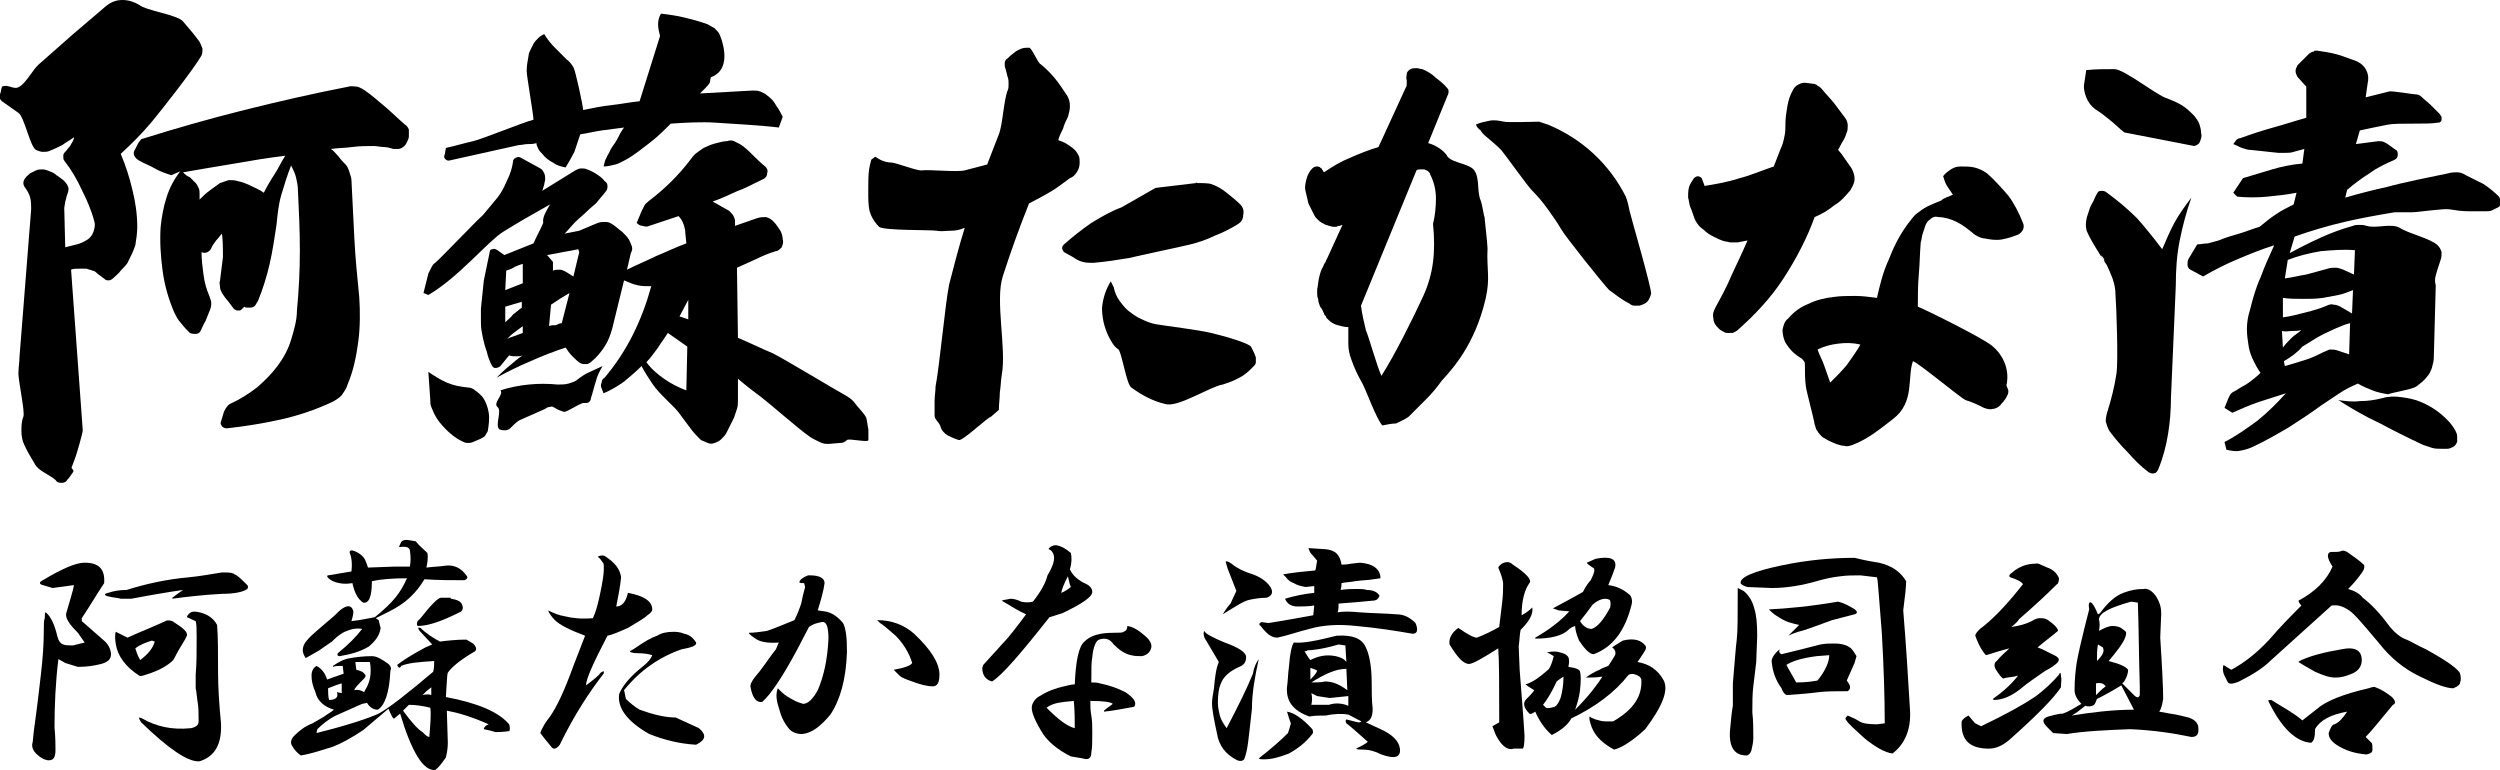
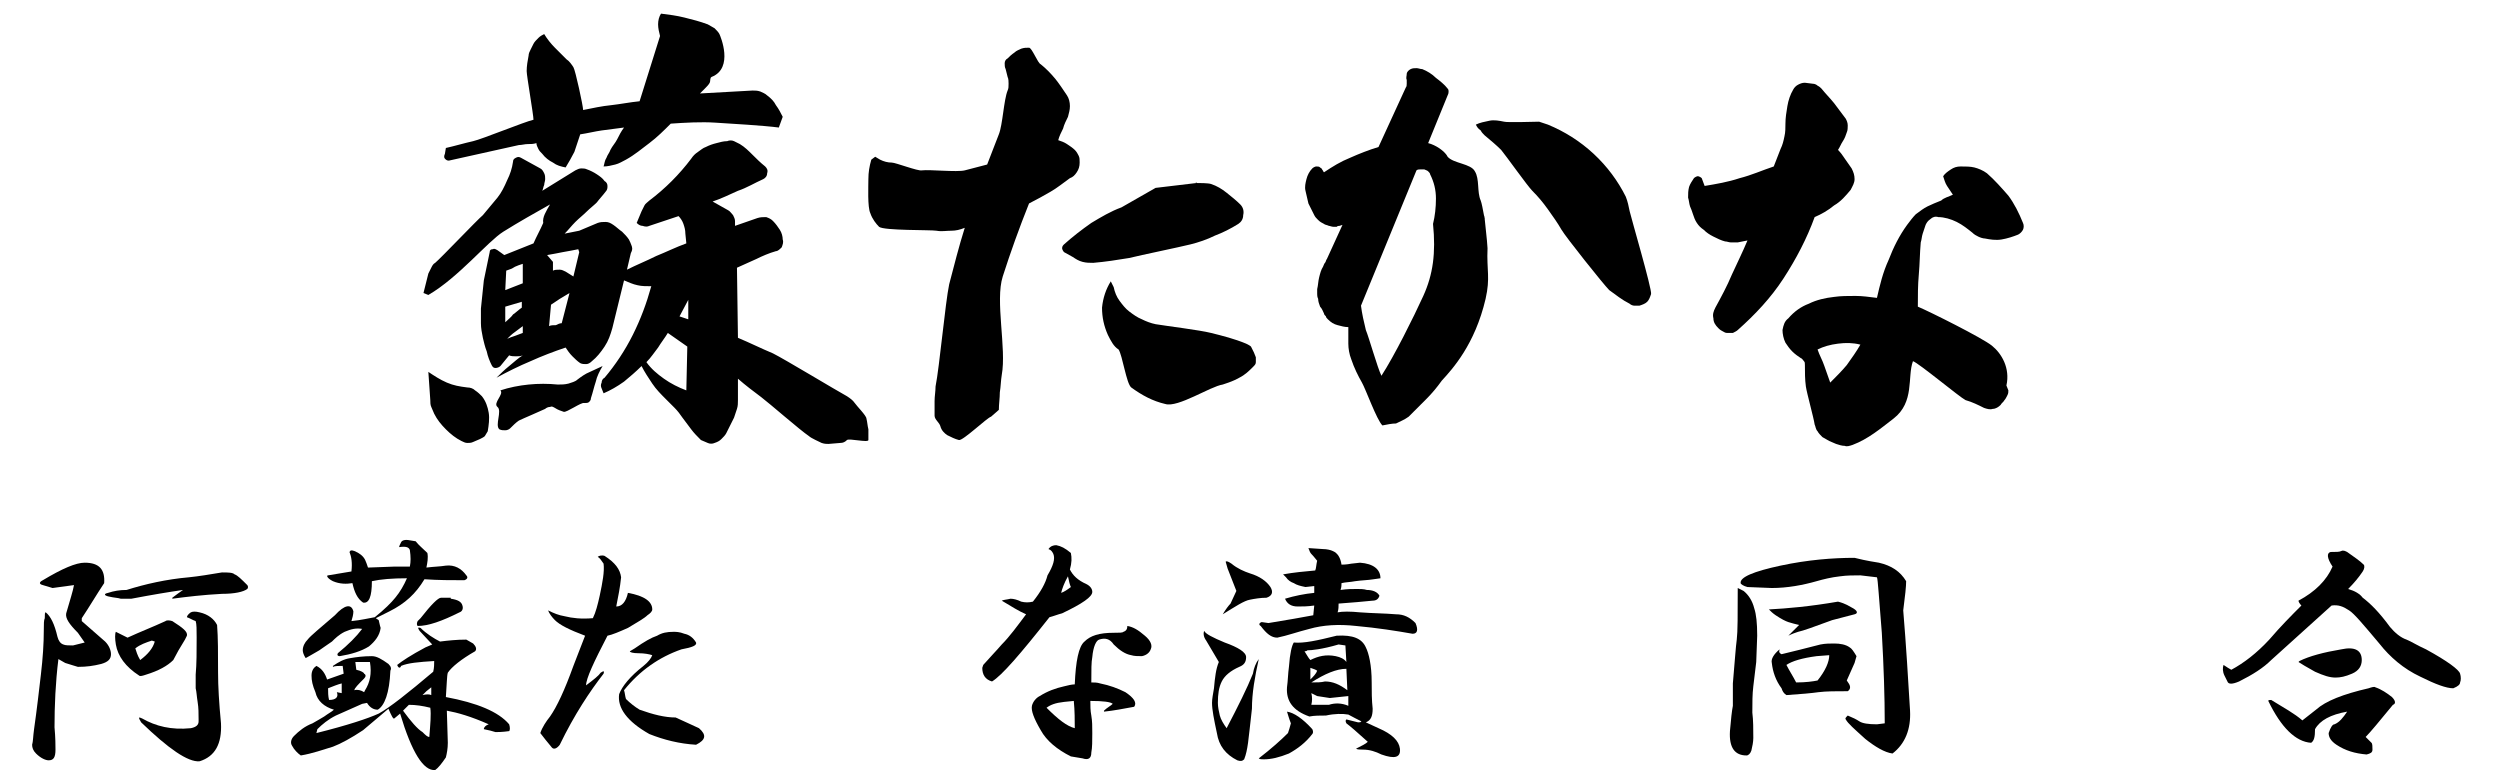
<svg xmlns="http://www.w3.org/2000/svg" version="1.1" id="レイヤー_1" x="0px" y="0px" viewBox="0 0 256.8 79.1" style="enable-background:new 0 0 256.8 79.1;" xml:space="preserve">
  <g>
    <path d="M10.7,59.9c-0.8,1.2-1.5,2.4-2.3,3.6v0.3l2.4,2.1c0.4,0.4,0.6,0.9,0.6,1.3c0,0.5-0.3,0.8-1,1c-0.8,0.2-1.5,0.3-2.4,0.3   c-0.3-0.1-0.7-0.2-1.3-0.4l-0.7-0.4c-0.3,2.4-0.4,4.8-0.4,7c0.1,1.1,0.1,1.9,0.1,2.3c0,0.8-0.2,1.1-0.7,1.1c-0.3,0-0.8-0.2-1.3-0.7   c-0.3-0.3-0.4-0.6-0.4-0.9c0.1-0.3,0.1-0.9,0.2-1.6c0.3-2.1,0.5-3.9,0.7-5.6c0.2-1.7,0.3-3.2,0.3-4.6c0-0.6,0-1,0.1-1.2   c0-0.4,0-0.6,0.1-0.6c0.5,0.4,0.9,1.2,1.2,2.5c0.1,0.4,0.3,0.7,0.6,0.8c0.2,0.1,0.6,0.1,1,0.1c0.4-0.1,0.8-0.2,1.2-0.3L8,65   c-0.9-0.9-1.3-1.5-1.2-2c0.4-1.4,0.7-2.3,0.8-2.9l-2.2,0.3l-1-0.3C4,60,4,59.8,4.4,59.6c2-1.2,3.4-1.8,4.3-1.8   C10.2,57.8,10.8,58.5,10.7,59.9z M24.1,59c0.3,0.1,0.7,0.5,1.3,1.1c0.1,0.1,0.1,0.3,0,0.4C25,60.8,24.1,61,22.8,61   c-1.9,0.1-3.6,0.3-5.1,0.5v-0.1c0.4-0.3,0.8-0.6,1.1-0.8c-1.4,0.2-3.2,0.5-5.3,0.9h-1.1c-0.3-0.1-0.7-0.1-1.1-0.2   c-0.6-0.1-0.7-0.3-0.2-0.4c0.6-0.2,1.2-0.3,1.9-0.3c1.9-0.6,4.1-1.1,6.4-1.3c1-0.1,2.2-0.3,3.4-0.5C23.4,58.8,23.9,58.8,24.1,59z    M19.2,65.3L19,65.7c-0.5,0.8-0.9,1.5-1.2,2.1c-0.6,0.6-1.5,1.1-2.8,1.5c-0.3,0.1-0.6,0.2-0.7,0.1c-1.4-0.9-2.2-2-2.4-3.2   c-0.1-0.6-0.1-1.1,0-1.3l1.2,0.6c1.3-0.6,2.6-1.1,3.9-1.7c0.1-0.1,0.4-0.1,0.7,0C18.8,64.5,19.3,64.9,19.2,65.3z M13.9,66.6   c0.1,0.3,0.2,0.7,0.5,1.2c0.8-0.6,1.3-1.2,1.5-1.9l-0.3-0.1C15,66,14.4,66.2,13.9,66.6z M22.3,64.2c0.1,1.3,0.1,2.9,0.1,4.9   c0,1.4,0.1,3.1,0.3,5.2c0.1,2.1-0.6,3.4-2.2,3.9c-1.2,0.1-3.2-1.3-6-4c-0.3-0.5-0.3-0.6,0.1-0.4c1.4,0.8,3,1.2,5,1   c0.5-0.1,0.8-0.3,0.8-0.7v-0.2c0-0.6,0-1.2-0.1-1.8c-0.1-0.6-0.1-1-0.2-1.4v-1.4c0.1-1.1,0.1-2.4,0.1-3.8c0-0.8,0-1.4-0.1-1.7   c-0.3-0.1-0.6-0.3-0.9-0.4c0-0.1,0.1-0.3,0.4-0.5c0.2-0.1,0.5-0.1,0.9,0C21.4,63.1,22,63.6,22.3,64.2z" />
    <path d="M45.2,65.9c0.8-0.1,1.7-0.2,2.7-0.2l0.7,0.4c0.3,0.3,0.4,0.6,0.2,0.8c-1.4,0.8-2.4,1.6-2.8,2.2c-0.1,0.3-0.1,1.2-0.2,2.5   c3.2,0.6,5.4,1.5,6.5,2.8c0.1,0.3,0.1,0.6,0,0.7c-0.7,0.1-1.2,0.1-1.4,0.1c-0.3-0.1-0.7-0.2-1.2-0.3c0-0.2,0.2-0.4,0.5-0.5   c-1.8-0.8-3.2-1.2-4.3-1.4l0.1,3.3c0,0.6-0.1,1.1-0.2,1.5c-0.4,0.6-0.8,1.1-1.1,1.3c-1.2,0.1-2.4-1.8-3.6-5.8l-0.6,0.5   c-0.1,0.1-0.3-0.3-0.6-1c-0.6,0.5-1.4,1.2-2.6,2.2c-1.2,0.8-2.3,1.4-3.1,1.7c-1,0.3-2.1,0.7-3.3,0.9c-0.3-0.2-0.7-0.6-0.9-1   c-0.2-0.3-0.1-0.7,0.2-1c0.5-0.5,1.1-1,1.9-1.3c0.5-0.3,0.9-0.5,1.2-0.7c0.4-0.3,0.8-0.5,1-0.7c-1-0.3-1.7-0.9-1.9-1.8   c-0.3-0.7-0.4-1.2-0.4-1.7c0-0.5,0.2-0.8,0.5-1c0.6,0.3,0.9,0.8,1.1,1.4l1.7-0.6l-0.1-0.8c-0.4,0-0.8,0-1,0.1v-0.1   c0.6-0.4,1.1-0.7,1.8-0.8c0.6-0.1,1.3-0.2,2.2-0.2c0.5,0,1,0.3,1.7,0.8c0.3,0.3,0.3,0.5,0.2,0.7c-0.1,2.3-0.6,3.6-1.3,4   c-0.4,0-0.8-0.2-1.1-0.7l-0.5,0.1l-2.7,1.2c-0.8,0.4-1.4,0.9-1.9,1.4l-0.1,0.4c3.2-0.8,5.3-1.5,6.4-2c1.1-0.6,3-2.1,5.6-4.3   c0.1-0.4,0.1-0.8,0.1-1.1c-1.6,0.1-2.7,0.2-3.4,0.5c-0.1,0.3-0.3,0.2-0.4-0.1c0.5-0.4,1.4-1,2.9-1.8l0.7-0.3l-1.3-1.4   c-0.2-0.3-0.2-0.4,0.1-0.3C43.8,65.1,44.6,65.6,45.2,65.9z M43.9,56.8c0.1,0.5,0,1-0.1,1.5c0.8-0.1,1.4-0.1,2-0.2   c0.9-0.1,1.6,0.3,2.1,1c0.2,0.2,0.1,0.4-0.2,0.5c-1.3,0-2.7,0-4.1-0.1C42.7,61,41.6,62,40,62.8c-0.6,0.3-1,0.5-1.4,0.7l0.3,0.2   c0.1,0.5,0.2,0.8,0.2,0.8c-0.1,0.8-0.6,1.4-1.2,1.9c-0.8,0.5-1.8,0.8-3,1c-0.2,0-0.3-0.1-0.2-0.3c1.1-0.9,1.9-1.7,2.5-2.5   c-0.6-0.1-1.1,0-1.8,0.3c-0.6,0.3-1,0.7-1.3,1c-0.6,0.4-1,0.7-1.3,0.9c-0.7,0.4-1.2,0.7-1.4,0.8c-0.2-0.3-0.3-0.6-0.3-0.8   c0-0.4,0.2-0.8,0.5-1.1c0.3-0.4,1.3-1.2,2.8-2.5c1-1.1,1.7-1.2,1.9-0.4c0,0.3-0.1,0.7-0.2,1c1-0.1,1.8-0.3,2.4-0.4   c1-0.8,1.7-1.5,2.1-2c0.5-0.6,0.9-1.3,1.2-2c-1.5,0-2.7,0.1-3.6,0.3c0,1.6-0.3,2.3-0.9,2.2c-0.6-0.4-0.9-1.1-1.1-2   c-0.6,0.1-1.3,0.1-2-0.2c-0.6-0.3-0.7-0.6-0.5-0.6c1.1-0.2,1.9-0.3,2.4-0.4c0.1-0.9,0-1.5-0.2-2c0.1-0.2,0.2-0.2,0.5-0.1   c0.5,0.2,0.9,0.5,1.1,0.9c0.1,0.2,0.2,0.5,0.3,0.8l2.7-0.1c0.5,0,0.9,0,1.1,0h0.5c0.1-0.5,0.1-1,0-1.7c-0.1-0.3-0.4-0.4-1.1-0.3   c0-0.1,0.1-0.3,0.2-0.5c0.1-0.2,0.4-0.3,0.9-0.2l0.6,0.1C43,56,43.4,56.3,43.9,56.8z M33.7,70.7c0,0.4,0,0.8,0.1,1.2   c0.7,0,1-0.3,0.8-0.8l0.5,0.1c0-0.3,0-0.6,0-1C34.7,70.3,34.2,70.5,33.7,70.7z M36.6,68.8c0.5,0.1,0.8,0.3,0.8,0.4   c0.2,0.1,0.2,0.3,0,0.5c-0.6,0.6-1,1-1,1.2c0.3-0.1,0.7,0,1,0.2l0.1-0.2c0.5-0.8,0.7-1.7,0.5-2.9h-1.5L36.6,68.8z M43.4,75.2   c0.3,0.3,0.5,0.5,0.7,0.5c0.1-1.3,0.2-2.3,0.1-3c-0.8-0.2-1.5-0.3-2.2-0.3c-0.2,0.2-0.4,0.4-0.6,0.6C42.2,74.1,42.9,74.9,43.4,75.2   z M46.3,61.5c0.7,0.1,1.1,0.3,1.2,0.7c0.1,0.3,0,0.6-0.3,0.7c-1.8,0.9-3.2,1.4-4.3,1.4c-0.1-0.1-0.1-0.3,0-0.5l0.3-0.3   c1.1-1.4,1.8-2.1,2.1-2.1H46.3z M44.3,71.4v-0.8L43.8,71l-0.4,0.4C43.8,71.3,44.1,71.3,44.3,71.4z" />
    <path d="M63.8,59.3c-0.1,1-0.3,2-0.5,3c0.6,0,1-0.5,1.2-1.4c1.7,0.3,2.5,0.9,2.5,1.7c0,0.2-0.2,0.4-0.5,0.6c-0.3,0.3-1,0.7-2,1.3   c-0.9,0.4-1.6,0.7-2.1,0.8c-1.4,2.7-2.2,4.4-2.2,5.1c0.8-0.6,1.3-1,1.5-1.3c0.3-0.2,0.4-0.2,0.3,0.1c-1.4,1.8-3,4.2-4.5,7.3   c-0.3,0.4-0.6,0.5-0.8,0.3c-0.5-0.6-0.9-1.1-1.2-1.5c0.2-0.6,0.6-1.2,1-1.7c0.7-1,1.5-2.7,2.4-5.2c0.4-1,0.8-2.1,1.2-3.1   c-1.6-0.6-2.6-1.1-3.1-1.6c-0.3-0.3-0.6-0.7-0.7-1c0.6,0.3,1.1,0.5,1.7,0.6c0.8,0.2,1.7,0.3,2.9,0.2c0.3-0.6,0.5-1.4,0.7-2.3   c0.3-1.4,0.5-2.5,0.4-3.3c-0.2-0.3-0.4-0.6-0.6-0.7c0.1-0.1,0.4-0.2,0.7-0.1C63.2,57.8,63.7,58.5,63.8,59.3z M70.3,65.1   c0.5,0.1,0.9,0.4,1.2,0.9c0.1,0.3-0.4,0.5-1.5,0.7c-2.3,0.8-4.3,2.2-5.9,4.2c0.1,0.3,0.1,0.6,0.2,0.9c0.4,0.4,0.9,0.8,1.4,1.1   c1.4,0.5,2.6,0.8,3.7,0.8c0.7,0.3,1.5,0.7,2.4,1.1c0.8,0.7,0.7,1.2-0.3,1.7c-1.7-0.1-3.3-0.5-4.8-1.1c-2.3-1.3-3.3-2.7-3.1-4.1   c0.3-0.8,1.1-1.8,2.5-2.9c0.5-0.4,0.8-0.8,0.9-1.1c-0.3-0.1-0.8-0.2-1.4-0.2s-0.9-0.1-0.9-0.2l0.5-0.3c1-0.7,1.7-1.1,2.3-1.3   c0.5-0.3,1-0.4,1.7-0.4C69.4,64.9,69.8,64.9,70.3,65.1z" />
-     <path d="M84.7,59.9c-0.1,0.8-0.4,1.8-0.7,2.8l0.7,0.1c0.7,0.1,1.3,0.5,1.9,1.2c0.3,0.6,0.4,1.5,0.4,3c-0.1,2.8-0.7,4.9-1.7,6.4   c-1,1.2-1.9,1.9-2.9,2c-0.6,0-1.1-0.2-1.4-0.6c-0.5-0.6-0.8-1.3-1-2.1c-0.3-0.9-0.3-1.5-0.1-2l0.4,0.4c0.3,0.3,0.8,0.6,1.2,0.8   c0.3,0.2,0.7,0.3,1,0.4c0.5,0,1-0.5,1.5-1.4c0.6-1.4,1-3.1,1.1-5.3c0-1.2-0.2-1.8-0.7-1.7c-0.5,0.1-0.9,0.2-1.3,0.5   c-0.4,0.8-0.8,1.5-1.2,2.3c-1.5,2.8-2.7,4.6-3.6,5.4c-0.6,0.1-1-0.4-1.2-1.5C77,70.3,77.3,69.8,78,69c0.7-0.9,1.2-1.7,1.7-2.3   l0.3-0.7c-1.2,0.1-2-0.1-2.4-0.4c-0.3-0.2-0.6-0.4-0.7-0.6c0.6,0,1.2-0.1,1.9-0.2c0.9-0.3,1.8-0.7,2.8-1.1c0.3-0.6,0.5-1.1,0.7-1.7   c0.1-0.5,0.2-1,0.4-1.7l-0.1-0.4c-0.3,0-0.4,0-0.5-0.1c0.1-0.3,0.4-0.5,0.9-0.7h0.2C84.2,59.1,84.7,59.4,84.7,59.9z M93.9,65.1   c1.7,1.6,2.6,3,2.6,4.2c0,0.8-0.2,1.2-0.7,1.2c-0.6,0-1.3-0.2-2.1-0.5c-0.6-0.2-1.1-0.4-1.3-0.6c-0.2-0.2-0.4-0.4-0.6-0.6   c1.1-0.2,1.7-0.4,1.9-0.7c-0.3-1-0.9-2-1.7-2.8c-0.9-0.8-1.4-1.2-1.6-1.3c-0.1-0.1-0.2-0.2-0.3-0.3C91.6,63.7,92.9,64.2,93.9,65.1z   " />
    <path d="M110,56.8c0.1,0.5,0.1,1-0.1,1.7c0.3,0.6,0.8,1.1,1.7,1.5c0.4,0.2,0.6,0.5,0.6,0.8c0,0.5-1,1.2-3.1,2.2   c-0.4,0.1-0.9,0.3-1.3,0.4c-3,3.8-4.9,6-5.9,6.6c-0.7-0.2-1-0.7-1-1.4l0.1-0.3c0.7-0.8,1.3-1.4,1.9-2.1c0.8-0.8,1.6-1.9,2.5-3.1   c-0.7-0.3-1.5-0.8-2.5-1.4c0.2-0.1,0.5-0.1,0.9-0.2c0.3,0,0.7,0.1,1.1,0.3c0.4,0.1,0.8,0.1,1.2,0c0.8-1,1.3-1.9,1.5-2.7   c0.6-1,0.8-1.7,0.6-2.2c-0.1-0.2-0.2-0.4-0.5-0.5c0.2-0.3,0.5-0.4,0.8-0.4C109,56.1,109.4,56.3,110,56.8z M117.6,65.3   c0.6,0.5,0.8,1,0.6,1.4c-0.1,0.3-0.4,0.6-0.9,0.7c-0.4,0-0.8,0-1.1-0.1c-0.6-0.1-1.2-0.5-1.8-1.1c-0.4-0.6-0.9-0.7-1.5-0.5   c-0.3,0.1-0.6,0.7-0.7,1.8c-0.1,0.5-0.1,1.3-0.1,2.6c0.3,0,0.6,0,0.9,0.1c1,0.2,1.8,0.5,2.6,0.9c0.9,0.6,1.2,1.1,0.9,1.5   c-1.1,0.2-2.1,0.4-3.1,0.5V73c0.3-0.3,0.7-0.5,0.9-0.7c-0.2-0.2-1-0.3-2.3-0.3c0,0.5,0,1,0.1,1.5c0.1,0.6,0.1,1.1,0.1,1.8   c0,0.8,0,1.5-0.1,2c0,0.6-0.3,0.8-0.9,0.6l-1.2-0.2c-1.4-0.7-2.5-1.6-3.1-2.7c-0.7-1.2-1-2-0.9-2.5c0.1-0.4,0.4-0.8,0.8-1   c0.8-0.5,1.6-0.8,2.5-1c0.4-0.1,0.8-0.2,1.1-0.2c0.1-2.4,0.4-3.9,1-4.4c0.6-0.6,1.5-0.9,3-0.9c0.6,0,0.9,0,1-0.1   c0.3-0.1,0.4-0.3,0.4-0.6C116.4,64.4,116.9,64.7,117.6,65.3z M107.5,72.7c1.2,1.2,2.1,1.9,2.9,2.1c0-0.8,0-1.8-0.1-2.8l-1,0.1   C108.4,72.2,107.9,72.4,107.5,72.7z M109,60.9c0.3-0.1,0.6-0.3,1-0.6c-0.1-0.2-0.2-0.6-0.3-1.1C109.3,59.9,109.1,60.5,109,60.9z" />
    <path d="M125.8,66c1.4,0.5,2.2,1,2.2,1.5c0,0.5-0.2,0.8-0.7,1c-0.9,0.4-1.5,0.9-1.8,1.5c-0.3,0.6-0.4,1.3-0.4,2.2   c0,0.4,0.1,0.9,0.2,1.3c0.1,0.4,0.4,0.9,0.7,1.3c1.2-2.3,2.1-4.1,2.7-5.6c0.1-0.6,0.3-1.1,0.6-1.5c-0.4,1.8-0.7,3.5-0.7,5.1   c-0.2,1.7-0.3,2.8-0.4,3.5c-0.1,0.7-0.2,1.2-0.4,1.7c-0.2,0.2-0.4,0.2-0.7,0.1c-1.2-0.6-1.9-1.5-2.1-2.8c-0.3-1.4-0.5-2.4-0.5-3.1   c0-0.4,0.1-0.9,0.2-1.5c0.1-1.1,0.2-2,0.5-2.7l-1.3-2.2c-0.3-0.4-0.3-0.8-0.2-1C123.8,65.1,124.6,65.5,125.8,66z M128.4,58.9   c1,0.3,1.7,0.8,2.1,1.4c0.3,0.5,0.2,0.9-0.4,1.1c-0.6,0-1.2,0.1-1.7,0.2c-0.6,0.1-1.5,0.7-2.8,1.5c0.3-0.5,0.6-0.9,0.8-1.1l0.6-1.3   l-0.9-2.3l-0.2-0.7c0.1-0.1,0.3,0,0.6,0.2C127.1,58.4,127.8,58.7,128.4,58.9z M134.8,74.9c0.1,0.2,0.1,0.4,0,0.5   c-0.7,0.9-1.5,1.5-2.4,2c-1,0.4-1.8,0.6-2.6,0.6c-0.2,0-0.4,0-0.5-0.1c1.3-1,2.3-1.9,3-2.6c0.1-0.3,0.2-0.6,0.3-1   c-0.2-0.5-0.3-0.9-0.4-1.2C132.9,73.2,133.8,73.8,134.8,74.9z M135.9,56.4c0.4,0,0.8,0.1,1,0.2c0.5,0.2,0.8,0.7,0.9,1.4   c0.1,0,0.5,0,1-0.1l0.9-0.1c1.4,0.1,2.1,0.7,2.1,1.6l-0.7,0.1c-0.6,0.1-1.2,0.1-1.9,0.2c-0.5,0.1-1,0.1-1.4,0.2   c0,0.2,0,0.4-0.1,0.7c0.7-0.1,1.2-0.1,1.7-0.1c0.3,0,0.7,0,1,0.1c0.6,0,1.1,0.2,1.3,0.6c-0.1,0.3-0.3,0.5-0.7,0.5   c-1,0.1-2.1,0.2-3.5,0.3c0,0.3,0,0.6-0.1,0.9c0.5-0.1,1.3-0.1,2.3,0c1.3,0.1,2.5,0.1,3.7,0.2c0.8,0,1.4,0.3,2,0.9   c0.3,0.7,0.2,1.1-0.3,1.1c-1.7-0.3-3.6-0.6-5.8-0.8c-1.8-0.2-3.4-0.1-4.8,0.3c-1.2,0.3-2.3,0.7-3.3,0.9c-0.6,0-1.1-0.4-1.7-1.2   c-0.2-0.1-0.2-0.3,0.1-0.4l0.7,0.1c1.9-0.3,3.5-0.6,4.6-0.8l0.1-1c-0.7,0.1-1.2,0.1-1.7,0.1c-0.7,0-1.1-0.3-1.3-0.8   c1-0.3,2-0.5,3-0.6c0-0.2,0-0.4,0-0.7l-0.9,0.1c-0.5-0.1-0.9-0.2-1.2-0.4c-0.3-0.1-0.6-0.3-0.8-0.6c-0.1-0.1-0.2-0.2-0.3-0.3   c1.1-0.2,2.2-0.3,3.3-0.4c0.1-0.2,0.1-0.6,0.2-1c-0.1-0.1-0.3-0.4-0.6-0.7c-0.1-0.1-0.2-0.3-0.3-0.6L135.9,56.4z M140.3,66.5   c0.3,0.6,0.6,1.8,0.6,3.6c0,0.9,0,1.8,0.1,2.7c0,0.8-0.2,1.2-0.7,1.4c0.4,0.2,0.9,0.4,1.3,0.6c1.4,0.6,2.1,1.3,2.2,2.1   c0.1,0.9-0.5,1.1-1.9,0.6c-0.6-0.3-1.2-0.5-1.9-0.5c-0.3,0-0.6,0-0.7-0.1c0.6-0.3,1-0.5,1.2-0.7c-1.1-1-1.8-1.6-2.2-1.9   c-0.1-0.2-0.1-0.3,0-0.4l1.2,0.3c0.2,0,0.3,0,0.3-0.1c0.3,0.1-0.2-0.1-1.3-0.7c-0.6-0.1-1.4-0.1-2.3,0.1c-0.6,0-1.2,0-1.7,0.1   c-1.7-0.6-2.4-1.6-2.3-3c0.1-0.7,0.1-1.4,0.2-2.1c0.1-1.4,0.3-2.2,0.5-2.5c1,0.1,2.4-0.2,4.4-0.7C139,65.2,139.9,65.6,140.3,66.5z    M134.3,66.8c-0.1,0.1-0.2,0.1-0.3,0.1c0.2,0.3,0.4,0.7,0.6,0.9c0.8-0.4,1.6-0.6,2.6-0.4c0.5,0.1,0.9,0.3,1.1,0.6l-0.1-1.7   l-0.7-0.1C135.8,66.7,134.7,66.8,134.3,66.8z M134.6,69.8c0.3-0.3,0.6-0.6,0.7-0.9c-0.1-0.1-0.4-0.2-0.7-0.3V69.8z M134.7,70.1   c0.6,0,1,0,1.4-0.1c0.8,0,1.5,0.3,2.3,0.9l-0.1-2.2C137.3,68.7,136.1,69.2,134.7,70.1z M134.7,71.2c0.1,0.4,0.1,0.8,0,1.2   c0.6,0,1.1,0,1.8,0c0.6-0.2,1.3-0.2,2,0.1c0-0.3,0-0.6,0-1l-1.9,0.2l-1.3-0.2L134.7,71.2z" />
-     <path d="M157.1,59.9c-0.5,0.7-0.8,1.8-0.8,3.3c0.4-0.2,0.8-0.5,1.1-0.8c0.1,0.7-0.3,1.4-1.2,2.3c-0.1,0.4-0.1,1-0.2,1.7l0.1,2.4   c0.2,2.7,0.4,5,0.5,6.8c0,0.9-0.1,1.3-0.2,1.3c-0.1,0-0.4,0-0.9,0c-0.6,0.2-1.2-0.2-1.8-1.3c-0.2-0.4-0.3-0.8-0.4-1l0.7-0.4   c0-3.7,0-6.3-0.1-7.6c-1.6,1-2.6,1.6-3,1.6c-0.6,0-1.2-0.7-2-2c-0.1-0.6,0.2-1.2,0.9-1.7c1,0.7,1.6,1,1.9,1   c0.8-0.3,1.6-0.7,2.3-1.1c0.1-0.9,0.2-1.7,0.3-2.5c0.1-0.8,0.1-1.4,0.1-1.9c0-0.4-0.2-1-0.5-1.7c0.1-0.2,0.3-0.4,0.6-0.5   c0.3-0.1,0.6-0.1,0.9,0.2C156.8,58.9,157.4,59.6,157.1,59.9z M169,66.3c0.1,0.1,0.1,0.3,0,0.5c-0.2,0.3-0.5,0.8-0.8,1.2   c1.2,0.2,2.1,0.8,2.7,1.9c0.5,1-0.1,2.6-1.9,5c-1.3,1.2-2.4,1.9-3.2,2.1c-1.1-0.6-1.9-1.3-2.3-2.3c-0.2-0.6-0.3-0.9-0.2-1.1   c0.1,0.1,0.3,0.2,0.6,0.3c0.3,0.1,0.7,0.2,1,0.2h0.8c2.1-1.2,3-2.6,2.9-4.3c-0.1-0.3-0.3-0.4-0.6-0.5c-0.2-0.1-0.4-0.1-0.7,0   c-1.4,1.8-3.4,3.3-5.9,4.5c-0.3,0.6-1,1.2-2,1.7c-0.8-0.7-1.3-1.5-1.7-2.4c-0.3,0.2-0.5,0.3-0.6,0.2c-0.6-0.6-0.7-1.1-0.3-1.5   c0.3-0.3,0.6-0.6,0.8-0.9c-0.5-0.3-0.8-0.5-0.9-0.6c0.7-0.2,1.4-0.7,2.2-1.4c0.3-0.2,0.5-0.7,0.7-1.5c-0.3-0.2-0.5-0.3-0.7-0.4   c0.6-0.1,1-0.1,1.3,0c0.4,0.1,0.7,0.2,0.9,0.5c0.1,0.2,0.1,0.6,0,1c0.8,0.1,1.2,0.3,1.2,0.5c0.1,0.3,0.1,0.9,0,1.9   c-0.1,0.8-0.3,1.4-0.5,2c1.4-1.4,2.3-2.6,2.8-3.4c-0.6,0.1-1.2,0.1-1.7,0.1c0.4-0.3,0.9-0.6,1.4-0.8c0.3-0.2,0.7-0.3,0.9-0.4   c0.3-0.4,0.5-0.8,0.7-1.1c0.1-0.3,0-0.6-0.3-0.8c0.4-0.3,0.8-0.5,1.1-0.7C167.9,65.5,168.6,65.8,169,66.3z M165.9,58.3   c-0.2,0.6-0.4,1.1-0.7,1.8c0.8,0.1,1.5,0.4,2.2,1c0.2,0.2,0.3,0.6,0.2,1c-0.7,2.8-2,4.4-3.9,5.1c-0.4,0-0.9-0.5-1.5-1.4   c-0.3-0.7-0.4-1.2-0.4-1.5c-0.3,0.1-0.5,0.2-0.7,0.4c-0.6,0.6-1.8,0.9-3.4,0.9v-0.1c1.4-0.8,2.6-1.7,3.5-2.7l-1.1-0.1   c-0.3-0.1-0.5-0.2-0.6-0.2c0.9-0.5,1.9-1,3.1-1.7c0.3-0.6,0.6-1,0.8-1.2c0.4-0.8,0.5-1.2,0.2-1.3c-0.3-0.2-0.6-0.4-0.6-0.5l0.9-0.4   C165.4,57.1,166.1,57.4,165.9,58.3z M158.5,72.4c0.1,0.1,0.2,0.2,0.3,0.3c0.2,0.1,0.5,0,0.9-0.1c0.2-0.1,0.4-0.4,0.6-0.9   c0.2-0.7,0.3-1.4,0.3-2.2c-0.3,0.2-0.6,0.4-0.7,0.5C159.4,71.1,158.9,71.9,158.5,72.4z M163.6,62.1c-0.5,0.7-0.9,1.2-1.3,1.7   c0.3,0.5,0.7,0.8,1.2,0.8c0.6-0.2,1.2-0.9,1.9-2.2c0.1-0.5,0-0.8-0.1-0.8C164.9,61.4,164.3,61.5,163.6,62.1z" />
    <path d="M179.1,60.7c0.5,0.4,0.9,1,1.1,1.8c0.2,0.6,0.3,1.5,0.3,2.8l-0.1,2.7c-0.1,0.8-0.2,1.7-0.3,2.5c-0.1,0.8-0.1,1.7-0.1,2.7   c0.1,0.8,0.1,1.7,0.1,2.6c0,0.4-0.1,0.9-0.2,1.3c-0.1,0.3-0.3,0.5-0.5,0.5c-1.2,0-1.8-0.8-1.7-2.5c0.1-1.2,0.2-2.1,0.3-2.6v-2.3   c0.2-2.3,0.3-3.8,0.4-4.5c0.1-0.8,0.1-2.6,0.1-5.3L179.1,60.7z M193,57.8c1.3,0.3,2.2,0.9,2.8,1.9c0,0.5-0.1,1.5-0.3,3   c0.3,3.6,0.5,7,0.7,10.3c0.1,1.9-0.5,3.4-1.8,4.4c-0.8-0.1-1.8-0.7-2.8-1.5c-1.1-1-1.8-1.6-2-2c-0.1-0.1,0-0.2,0.2-0.4   c0.5,0.2,0.9,0.4,1.2,0.6c0.3,0.2,0.9,0.3,1.8,0.3l0.8-0.1c0-2.7-0.1-5.8-0.3-9.3c-0.3-3.6-0.4-5.5-0.5-5.7l-1.7-0.2   c-0.7,0-1.4,0-2.1,0.1c-0.9,0.1-1.7,0.3-2.4,0.5c-1.4,0.4-3,0.7-4.6,0.7l-2.5-0.1c-0.4-0.1-0.7-0.3-0.7-0.4   c-0.1-0.6,1.3-1.2,4.1-1.8c2.8-0.6,5.4-0.8,7.6-0.8C190.9,57.4,191.7,57.6,193,57.8z M190.2,62.4c0.6,0.3,0.7,0.6,0.3,0.7l-2.3,0.6   c-1.9,0.7-3,1.1-3.5,1.2c-0.3,0.1-0.6,0.2-1,0.4l1.1-1.1c-0.4-0.1-0.8-0.2-1.1-0.3c-0.3-0.1-0.7-0.3-1.3-0.7   c-0.3-0.2-0.5-0.4-0.7-0.6c1.9-0.1,4.2-0.3,7.1-0.8C189.6,62,190,62.3,190.2,62.4z M190,66.5c0.2,0.1,0.4,0.4,0.7,0.9l-0.2,0.7   l-0.8,1.8l0.2,0.3c0.2,0.3,0.2,0.6-0.1,0.8c-1.2,0-2.2,0-3,0.1c-0.7,0.1-1.8,0.2-3.3,0.3c-0.3-0.2-0.4-0.4-0.5-0.7   c-0.6-0.8-0.9-1.7-1-2.6c-0.1-0.4,0.2-0.9,0.8-1.4c-0.1,0.3,0,0.4,0.2,0.5c1.2-0.3,2.5-0.6,4-1c0.5-0.1,1-0.1,1.4-0.1   C189,66.1,189.6,66.2,190,66.5z M183.5,68.3c0.3,0.6,0.7,1.2,1,1.8c1,0,1.7-0.1,2.2-0.2c0.8-1,1.2-1.9,1.2-2.6l-1.3,0.1   C185.1,67.6,184.1,67.9,183.5,68.3z" />
-     <path d="M211.7,70.6c-0.8,1.2-2.6,3-5.3,5.4c-0.7,0.6-1.4,0.9-2.1,0.9c-2,0-2.9-0.9-2.8-2.8c0.1-0.2,0.3-0.4,0.7-0.6   c0.2,0.2,0.4,0.5,0.7,0.8l0.6,0.3c2.5-1.2,4.3-2.2,5.5-3c1.1-0.8,1.9-1.6,2.5-2.3c0.1-0.3,0.2-0.2,0.2,0.1v0.1   C211.8,69.7,211.7,70.1,211.7,70.6z M210.3,58.3c0.6,0.2,1,0.6,1.2,1.1c0,0.3-0.1,0.6-0.2,0.6c-1.1,1.1-2.4,2.3-3.9,3.6   c-0.1,0.2-0.4,0.5-0.8,0.8c0.8-0.1,1.5-0.3,2.1-0.6c0.3-0.2,0.6-0.3,0.8-0.3h0.2c0.3,0,0.6,0.1,0.8,0.3c0.6,0.4,0.9,0.8,0.9,1   c-0.7,0.6-1.4,1.1-2.1,1.7l0.5,0.2l1.4,0.7c0.3,0.2,0.4,0.4,0.1,0.7c-0.2,0.2-0.6,0.5-1.2,0.8c-1,0.7-1.9,1.3-2.6,1.9   c-0.9,0.7-1.8,1.1-2.7,1.1l-0.1-0.1c1-0.7,1.9-1.5,2.6-2.4l-0.4,0.1c-0.6,0.1-0.9,0.1-1.1,0.2c-0.1,0-0.4-0.3-0.7-0.8   c-0.3-0.4-0.3-0.8,0-1c0.4-0.5,0.9-0.9,1.3-1.3c-1.2,0.3-2,0.6-2.4,0.7c-0.3-0.3-0.7-0.9-1.1-2c0-0.2,0.3-0.6,1-1.1   c1.2-1,2.5-2.4,3.9-4.2c-0.2-0.3-0.7-0.5-1.3-0.7c-0.2-0.1-0.1-0.3,0.2-0.5c0.7-0.6,1.5-0.9,2.4-0.9   C209.3,57.8,209.6,58,210.3,58.3z M221.5,61.3c0.3,0.5,0.5,1,0.5,1.7l-0.1,2.5c0.2,3.1,0.3,5.2,0.3,6.3c-0.1,0.6-0.2,1-0.4,1.3   l1.1,0.2c0.8,0.1,1.4,0.3,1.9,0.4c0.6,0.2,0.9,0.5,1,0.9c0.1,0.8-0.1,1.1-0.7,1.1c-1.9-0.4-4-0.7-6.3-0.8c-2.5,0.1-4.7,0.2-6.5,0.5   l-1.4-0.1l-0.6-0.6c-0.6-0.6-0.5-0.9,0.1-1.1c0.7-0.2,1.2-0.3,1.5-0.3c0.6-0.2,1.2-0.6,1.9-1c-0.5-0.5-0.7-1-0.7-1.4   c0-1.1,0.1-2,0.2-2.7c0.1-0.7,0.5-2.5,1.3-5.6c-0.1-0.6,0-0.8,0.2-0.7c0.2,0.1,0.4,0.5,0.7,1.2l0.2-0.1c0.8-1.1,1.6-1.8,2.4-2.1   c0.8-0.3,1.4-0.4,2.1-0.4C220.6,60.4,221.1,60.7,221.5,61.3z M215.1,72.4c-0.3,0.2-0.6,0.2-0.9,0.1c-0.5,0.4-1,0.8-1.4,1   c1.9-0.3,4.1-0.6,6.4-0.6l-1.3-2.5c-0.8,0.5-1.7,1-2.5,1.4C215.3,72.1,215.2,72.3,215.1,72.4z M215.3,71.4c0.3-0.3,0.7-0.7,1-0.9   l-0.2-0.2c-0.1-0.1-0.4-0.2-0.8-0.1V71.4z M215.4,67.9c0.6-0.6,0.8-1,0.6-1.4l-0.5-0.3C215.4,66.7,215.4,67.3,215.4,67.9z    M215.6,63.6c0.1,0.4,0.1,0.8,0,1.2c0.6-0.3,1-0.5,1.4-0.5s0.8,0.1,1,0.3c0.3,0.2,0.4,0.3,0.4,0.4c0,0.5-0.4,1.2-1.3,2.3l-0.5,0.6   c1.2,0.3,1.8,0.6,2,0.9c0,0.3-0.1,0.7-0.4,1.2l-0.2,0.2l1.2,1.2c0.3,0.3,0.5,0.3,0.6,0v-0.9c-0.1-3-0.1-5.9-0.2-8.6l-0.7-0.1   C216.8,62.4,215.7,62.9,215.6,63.6z" />
    <path d="M242.8,58c0.1,0.1,0.1,0.4-0.1,0.7c-0.4,0.6-0.9,1.2-1.5,1.8c0.7,0.2,1.2,0.5,1.5,0.9c0.8,0.6,1.7,1.5,2.8,3   c0.5,0.6,1.1,1.1,1.7,1.3c0.5,0.2,1.1,0.6,2,1c2.2,1.2,3.4,2.1,3.5,2.5c0.1,0.3,0.1,0.7,0,0.9c0,0.2-0.2,0.4-0.7,0.6   c-0.7,0-1.8-0.4-3.4-1.2c-1.7-0.8-3.1-2-4.2-3.4c-1.6-1.9-2.6-3.1-3.1-3.4c-0.6-0.4-1.1-0.6-1.8-0.5l-6.2,5.6   c-0.8,0.8-1.9,1.5-3.3,2.2c-0.7,0.3-1.1,0.3-1.2,0l-0.3-0.6c-0.2-0.4-0.2-0.8-0.1-1.1c0.3,0.2,0.6,0.4,0.8,0.5   c1.3-0.7,2.6-1.7,3.9-3.1c1.2-1.4,2.3-2.5,3.3-3.5c-0.2-0.2-0.3-0.4-0.3-0.5c1.7-0.9,2.9-2.1,3.5-3.5c-0.6-0.9-0.6-1.4-0.2-1.5   c0.6,0,0.9,0,1.1-0.1c0.2-0.1,0.4,0,0.6,0.1C241.8,57.2,242.4,57.6,242.8,58z M245.7,71.6c0.4,0.4,0.4,0.7,0.1,0.8   c-1.4,1.7-2.3,2.8-2.8,3.3l0.6,0.6c0.1,0.1,0.1,0.4,0.1,0.7c0,0.3-0.2,0.4-0.6,0.5c-1.2-0.1-2.2-0.4-3.1-1   c-0.6-0.4-0.8-0.8-0.8-1.2c0.2-0.6,0.4-0.9,0.6-0.9c0.5-0.2,0.9-0.7,1.3-1.3c-1.7,0.3-2.8,0.9-3.3,1.8c0,0.8-0.1,1.2-0.4,1.4   c-1.6-0.1-3.1-1.6-4.4-4.3c0-0.1,0.1-0.1,0.3-0.1c1.3,0.8,2.4,1.4,3.2,2.1l1.4-1.1c1-0.9,2.8-1.6,5.4-2.2c0.3-0.1,0.6-0.2,0.7-0.1   C244.6,70.8,245.2,71.2,245.7,71.6z M242.6,67.8c0,0.6-0.3,1.1-1,1.4c-0.7,0.3-1.2,0.4-1.7,0.4c-0.6,0-1.2-0.2-2.1-0.6   c-0.9-0.5-1.4-0.8-1.7-1l0.1-0.1c1-0.5,2.5-0.9,4.3-1.2C241.9,66.4,242.6,66.8,242.6,67.8z" />
  </g>
  <g>
-     <path d="M7.6,14.1c-0.4,0.3-0.8,0.5-1.2,0.8c-0.4,0.2-0.8,0.4-1.3,0.6c-0.2,0.1-0.5,0.1-0.7,0.1c-0.2,0-0.5-0.1-0.7-0.2   c-0.6-0.3-1.2-3.4-1.8-3.8c-0.6-0.4-1.1-0.8-1.7-1.2c-0.1-0.1-0.2-0.2-0.2-0.3C0,10,0,9.9,0,9.7c0-0.1,0.1-0.2,0.1-0.4   c0-0.1,0.1-0.3,0.1-0.4C0.9,8.6,1.4,9.3,2,8.9C2.7,8.5,3.4,7.1,4,6.6l3.4-3l3.4-2.9C11.4,0.2,11.9,0,12.6,0c0.6,0,1.2,0.2,1.7,0.5   c0.7,0.6,3.9,1,4.5,1.7c0.6,0.7,1.2,1.4,1.7,2.1c0.1,0.2,0.2,0.4,0.3,0.7c0,0.2,0,0.5-0.1,0.7c-0.8,1.4-4.1,5.6-5.1,6.8   c-1,1.2-2.1,2.3-3.2,3.3c0.5,1.2,0.9,2.4,1.2,3.7c0.3,1.2,0.5,2.5,0.5,3.8c0,0.6-0.1,1.3-0.2,1.9c-0.2,0.6-0.5,1.2-0.8,1.8   c-0.2,0.3-0.5,0.6-0.7,0.8c-0.2,0.3-0.5,0.5-0.8,0.8c-0.1,0.1-0.3,0.2-0.4,0.2c-0.2,0-0.3,0-0.4-0.1c-0.1-0.1-0.3-0.2-0.4-0.3   c-0.1-0.1-0.3-0.2-0.4-0.3c-0.1-0.1-0.3-0.3-0.5-0.3c-0.2-0.1-0.4-0.1-0.6-0.2c-0.3,0-0.5,0-0.8,0c-0.3,0-0.6,0-0.8,0.1l1.2,16.5   c0,0.3-0.7,2.7-0.8,2.9c-0.1,0.3-0.2,0.5-0.3,0.8c-0.2,0.3,0.3,0.3,0.1,0.6c-0.2,0.3-0.4,0.6-0.6,0.8c-0.1,0.2-0.3,0.3-0.6,0.3   s-0.5-0.1-0.6-0.3C5,48.7,4,48.4,3.6,47.7c-0.4-0.7-0.8-1.3-1.1-2c-0.2-0.4-0.3-0.9-0.3-1.4c0-0.5,0-1,0.2-1.5   c0.2-0.5-0.6-4-0.5-4.6C1.9,37.7,2,37.2,2,36.7l1.2-15.2c0-0.4,0-0.8-0.1-1.2c-0.1-0.4-0.3-0.7-0.5-1c-0.1-0.1-0.2-0.3-0.2-0.5   c0-0.2,0.1-0.4,0.2-0.5c0.1-0.2,0.3-0.3,0.5-0.5c0.2-0.1,0.4-0.2,0.6-0.3c0.2-0.1,0.5-0.1,0.7-0.1c0.2,0,0.5,0.1,0.7,0.2   c0.3,0.1,0.5,0.2,0.7,0.4c0.2,0.1,0.4,0.3,0.7,0.5c0.2,0.2,0.4,0.4,0.5,0.7c0.1,0.3,0,0.5-0.1,0.8c-0.1,0.2-0.1,0.5-0.2,0.7   c0,0.2-0.1,0.5-0.1,0.7l0.1,4c0.4-0.1,0.8-0.2,1.2-0.3c0.4-0.1,0.8-0.3,1.1-0.5c0.3-0.2,0.5-0.5,0.6-0.8c0.1-0.3,0.2-0.7,0.1-1   c-0.3-1.2-0.8-2.3-1.3-3.3c-0.5-1.1-1.1-2.1-1.8-3c-0.1-0.1-0.1-0.3-0.1-0.5c0-0.2,0.1-0.3,0.2-0.4c0.2-0.2,0.3-0.4,0.5-0.6   C7.4,14.6,7.6,14.4,7.6,14.1z M14.5,14.3c3.5-1.1,7-2.1,10.6-3c3.6-0.9,7.1-1.7,10.7-2.4c0.3-0.1,0.6,0,0.9,0   C37,9,37.2,9.1,37.5,9.3c0.7,0.5,1.4,1.1,2.1,1.7c0.7,0.6,1.3,1.2,2,1.8c0.2,0.1,0.3,0.3,0.4,0.5C42,13.6,42,13.8,42,14   c0,0.2-0.1,0.4-0.2,0.6c-0.1,0.2-0.2,0.4-0.4,0.5c-0.1,0.1-0.3,0.2-0.5,0.2s-0.3,0-0.5,0c-0.3-0.1-0.7-0.2-1-0.2   c-0.3,0-0.7-0.1-1-0.1c-0.7,0-1.5,0-2.2,0.1s-1.5,0.1-2.2,0.2c0.3,0.2,0.5,0.5,0.8,0.8c0.2,0.3,0.5,0.6,0.7,0.8   c0.2,0.2,0.3,0.5,0.4,0.8c0.1,0.3,0.2,0.6,0.2,0.8c0.1,2,0.2,4,0.3,6c0.1,2,0.3,4,0.5,6c0.1,1.5,0.1,3.1-0.1,4.6   c-0.2,1.5-0.5,3-1.1,4.4c-0.1,0.4-0.4,0.8-0.6,1.1c-0.3,0.3-0.6,0.5-1,0.7c-1.7,0.8-3.5,1.4-5.3,1.8s-3.7,0.7-5.5,0.9   c-0.2,0-0.4-0.1-0.5-0.2c-0.1-0.2-0.2-0.3-0.1-0.5l0.3-1c0.1-0.2,0.2-0.4,0.3-0.5c0.1-0.2,0.3-0.3,0.5-0.4c0.9-0.4,1.8-1,2.6-1.6   c0.8-0.7,1.5-1.4,2.1-2.2c0.6-0.8,1.1-1.7,1.4-2.7c0.3-1,0.6-2,0.6-3c0.2-2.1,0.3-4.1,0.3-6.2c0-2.1-0.1-4.1-0.2-6.2   c0-0.4-0.1-0.9-0.2-1.3c-0.1-0.4-0.3-0.8-0.5-1.2c-0.4,1-0.7,2-1,3c-0.3,1-0.4,2.1-0.5,3.1c-0.2,1.3-0.4,2.7-0.7,4   c-0.3,1.3-0.7,2.6-1.2,3.8c-0.1,0.2-0.2,0.3-0.3,0.5c-0.1,0.1-0.3,0.2-0.5,0.2c-0.1,0-0.2,0-0.3,0c-0.1,0-0.2,0-0.3-0.1l-0.3,0.3   c-0.1,0.1-0.2,0.1-0.4,0.1c-0.1,0-0.3-0.1-0.4-0.2c-0.2-0.3-0.4-0.5-0.6-0.8c-0.2-0.2-0.4-0.5-0.6-0.8c-0.1-0.2-0.2-0.4-0.2-0.6   c0-0.2-0.1-0.4,0-0.7c0.1-0.8,0.2-1.6,0.3-2.4c0-0.8,0-1.6-0.1-2.4c-0.2,0.2-0.4,0.5-0.6,0.7c-0.2,0.3-0.4,0.5-0.5,0.8   c-0.1,0.2-0.2,0.3-0.4,0.4c-0.2,0.1-0.4,0.1-0.6,0c0,0.8,0.1,1.5,0.2,2.3c0.1,0.8,0.3,1.5,0.6,2.2c0.1,0.3,0.2,0.5,0.2,0.8   c0,0.3-0.1,0.6-0.2,0.8c-0.1,0.3-0.3,0.7-0.4,1c-0.2,0.3-0.3,0.6-0.5,1c-0.1,0.2-0.3,0.3-0.5,0.3c-0.2,0-0.4,0-0.6-0.1   c-0.3-0.3-0.6-0.6-0.9-1c-0.3-0.3-0.5-0.7-0.7-1.1c-0.6-1.4-1-2.8-1.2-4.3c-0.2-1.5-0.3-3-0.2-4.5c0.1-1,0.3-2.1,0.6-3   c0.3-1,0.8-1.9,1.4-2.7L17.6,18c-0.6-0.2-1.2-0.4-1.7-0.7s-1.1-0.5-1.6-0.8c-0.2-0.1-0.4-0.3-0.5-0.5c-0.1-0.2-0.1-0.4,0.1-0.7   c0.1-0.2,0.2-0.4,0.3-0.6C14.3,14.6,14.4,14.4,14.5,14.3z M18.8,17.7c0.2,0.2,0.4,0.4,0.7,0.5c0.2,0.2,0.4,0.4,0.6,0.6   c0.1,0.1,0.2,0.3,0.3,0.5c0.1,0.2,0.1,0.4,0.1,0.6l0,0.6c0.3-0.3,0.6-0.6,1-0.9c0.4-0.3,0.7-0.5,1.1-0.8c0.3-0.1,0.6-0.2,0.9-0.3   c0.3,0,0.6,0,0.9,0.1c0.5,0.1,1,0.3,1.4,0.5c0.4,0.2,0.9,0.4,1.3,0.7c0.3-0.6,0.7-1.3,1.1-1.9c0.4-0.6,0.7-1.3,1.1-1.9   c-1.7,0.2-3.5,0.5-5.2,0.8C22.3,17.1,20.5,17.4,18.8,17.7z" />
    <path d="M44,38.2c0.6,0.4,1.2,0.8,1.9,1.1c0.7,0.3,1.3,0.4,2.1,0.5c0.3,0,0.6,0.1,0.8,0.3c0.3,0.2,0.5,0.4,0.7,0.6   c0.4,0.5,0.6,1.1,0.7,1.7c0.1,0.6,0,1.3-0.1,1.9c-0.1,0.2-0.2,0.3-0.3,0.5c-0.1,0.1-0.3,0.2-0.5,0.3l-0.7,0.3   c-0.2,0.1-0.4,0.1-0.6,0.1c-0.2,0-0.4-0.1-0.6-0.2c-0.6-0.3-1.1-0.7-1.6-1.2c-0.5-0.5-0.9-1-1.2-1.6c-0.1-0.2-0.2-0.5-0.3-0.7   c-0.1-0.2-0.1-0.5-0.1-0.7L44,38.2z M56.5,21c-1.6,0.9-3.2,1.8-4.8,2.8c-1.6,1-4.6,4.7-7.7,6.5l-0.5-0.2l0.5-2   c0.1-0.2,0.2-0.4,0.3-0.6c0.1-0.2,0.2-0.4,0.4-0.5c0.6-0.5,4.3-4.4,4.9-4.9c0.5-0.6,1-1.2,1.5-1.8c0.4-0.5,0.7-1.1,1-1.8   c0.3-0.6,0.5-1.2,0.6-1.9c0-0.2,0.1-0.3,0.3-0.4c0.2-0.1,0.3-0.1,0.5,0l2,1.1c0.2,0.1,0.3,0.3,0.4,0.5c0.1,0.2,0.1,0.4,0.1,0.6   c0,0.2-0.1,0.4-0.1,0.6c-0.1,0.2-0.1,0.4-0.2,0.6l3.4-2.1c0.2-0.1,0.4-0.2,0.6-0.2c0.2,0,0.4,0,0.6,0.1c0.3,0.1,0.7,0.3,1,0.5   c0.3,0.2,0.6,0.4,0.8,0.7c0.2,0.1,0.3,0.3,0.3,0.5c0,0.2,0,0.4-0.2,0.6c-0.3,0.4-0.6,0.7-0.9,1.1c-0.3,0.3-0.7,0.6-1,0.9   c-0.4,0.4-0.8,0.7-1.2,1.1c-0.4,0.4-0.7,0.8-1.1,1.2l1.5-0.3l1.9-0.8c0.3-0.1,0.5-0.1,0.8-0.1c0.3,0,0.5,0.1,0.8,0.3   c0.3,0.2,0.6,0.5,0.9,0.7c0.3,0.3,0.5,0.5,0.7,0.8c0.1,0.2,0.2,0.4,0.3,0.7s0,0.5-0.1,0.7l-0.4,1.7c1-0.5,2-0.9,3-1.4   c1-0.4,2-0.9,3.1-1.3l-0.1-1c0-0.4-0.1-0.7-0.2-1c-0.1-0.3-0.3-0.6-0.5-0.8l-3,1c-0.2,0.1-0.4,0.1-0.7,0c-0.2,0-0.4-0.1-0.6-0.3   l0.5-1.2c0.1-0.2,0.2-0.4,0.3-0.6c0.1-0.2,0.3-0.3,0.5-0.5c0.8-0.6,1.6-1.3,2.3-2c0.7-0.7,1.4-1.5,2-2.3c0.2-0.3,0.4-0.5,0.7-0.7   c0.3-0.2,0.5-0.4,0.8-0.5c0.4-0.2,0.7-0.3,1.1-0.4c0.4-0.1,0.7-0.2,1.1-0.2c0.2-0.1,0.5-0.1,0.7,0c0.2,0.1,0.4,0.2,0.6,0.3   c0.5,0.3,0.9,0.7,1.3,1.1c0.4,0.4,0.8,0.8,1.3,1.2c0.2,0.2,0.3,0.4,0.2,0.7c0,0.3-0.2,0.5-0.4,0.6c-0.9,0.4-1.7,0.9-2.6,1.2   c-0.9,0.4-1.7,0.8-2.6,1.1l1.6,0.9c0.2,0.1,0.3,0.3,0.5,0.5c0.1,0.2,0.2,0.4,0.2,0.6v0.5l2.3-0.8c0.3-0.1,0.6-0.1,0.9-0.1   c0.3,0.1,0.5,0.2,0.7,0.4c0.3,0.3,0.5,0.6,0.7,0.9c0.2,0.3,0.3,0.7,0.3,1c0.1,0.3,0,0.5-0.1,0.8c-0.2,0.2-0.4,0.4-0.6,0.4   c-0.7,0.2-1.4,0.5-2,0.8c-0.7,0.3-1.3,0.6-2,0.9l0.1,7.2c1.2,0.5,2.4,1.1,3.6,1.6c1.2,0.6,6.5,3.8,7.6,4.4c0.3,0.2,0.6,0.4,0.8,0.7   c0.2,0.3,1.2,1.3,1.2,1.6c0.1,0.4,0.1,0.7,0.2,1.1c0,0.4,0,0.8,0,1.1c0,0.3-2-0.2-2.2,0c-0.2,0.2-0.4,0.3-0.7,0.3l-1.2,0.1   c-0.2,0-0.4,0-0.7-0.1c-0.2-0.1-1.1-0.5-1.3-0.7c-0.9-0.6-4.1-3.4-4.9-4c-0.8-0.6-1.6-1.2-2.4-1.9v2.2c0,0.3,0,0.6-0.1,0.9   c-0.1,0.3-0.2,0.6-0.3,0.9l-0.8,1.6c-0.1,0.2-0.3,0.4-0.5,0.6c-0.2,0.2-0.4,0.3-0.7,0.4c-0.2,0.1-0.5,0.1-0.7,0   c-0.2-0.1-0.5-0.2-0.7-0.3c-0.4-0.4-0.7-0.7-1-1.1c-0.3-0.4-0.6-0.8-0.9-1.2c-0.2-0.3-0.5-0.7-0.8-1c-0.3-0.3-0.6-0.6-0.9-0.9   c-0.5-0.5-1-1-1.4-1.6c-0.4-0.6-0.8-1.2-1.1-1.8c-0.6,0.6-1.2,1.1-1.8,1.6c-0.7,0.5-1.4,0.9-2.1,1.2l-0.2-0.5   c-0.1-0.2-0.1-0.4,0-0.6c0-0.2,0.1-0.4,0.3-0.5c1.1-1.3,2.1-2.8,2.9-4.4c0.8-1.6,1.4-3.2,1.9-5c-0.5,0-1,0-1.4-0.1   c-0.5-0.1-0.9-0.3-1.4-0.5l-1.2,4.9c-0.2,0.7-0.4,1.3-0.8,1.9c-0.4,0.6-0.8,1.1-1.3,1.5c-0.2,0.2-0.4,0.3-0.6,0.3   c-0.2,0-0.4,0-0.6-0.1c-0.3-0.2-0.6-0.5-0.8-0.7c-0.3-0.3-0.5-0.6-0.7-0.9c-1.2,0.4-2.5,0.9-3.6,1.4c-1.2,0.5-2.4,1.1-3.5,1.7   c0.4-0.4,0.8-0.8,1.3-1.2c0.5-0.4,0.9-0.8,1.4-1.1c-0.2,0.1-0.5,0.1-0.7,0.1s-0.5,0-0.7-0.1l-0.9,1.1c-0.1,0.1-0.3,0.2-0.5,0.2   c-0.2,0-0.3-0.1-0.4-0.3c-0.2-0.4-0.4-0.9-0.5-1.4c-0.2-0.5-0.3-1-0.4-1.4c-0.1-0.5-0.2-1-0.2-1.5c0-0.5,0-1,0-1.5   c0.1-1,0.2-2,0.3-2.9c0.2-1,0.4-1.9,0.6-2.9c0-0.2,0.1-0.3,0.3-0.3c0.2-0.1,0.3,0,0.5,0.1l0.7,0.5l3-1.2c0.3-0.7,0.7-1.4,1-2.1   C55.7,22.3,56.1,21.7,56.5,21z M45.8,15.2c0.9-0.2,1.9-0.5,2.8-0.7c0.9-0.2,5.3-2,6.2-2.2c0-0.5-0.7-4.5-0.7-5s0.1-1.1,0.2-1.6   c0-0.2,0.1-0.4,0.2-0.6c0.1-0.2,0.2-0.4,0.3-0.6c0.1-0.2,0.3-0.4,0.5-0.6c0.2-0.2,0.4-0.3,0.6-0.4c0.3,0.5,0.7,1,1.1,1.4   c0.4,0.4,0.8,0.8,1.2,1.2c0.3,0.2,0.5,0.5,0.7,0.8c0.2,0.3,1,4,1,4.4c1-0.2,1.9-0.4,2.9-0.5c0.9-0.1,1.9-0.3,2.9-0.4l2.1-6.7   c-0.1-0.4-0.2-0.8-0.2-1.2c0-0.4,0.1-0.8,0.3-1.1c0.8,0.1,1.6,0.2,2.4,0.4c0.8,0.2,1.6,0.4,2.4,0.7c0.2,0.1,0.5,0.3,0.7,0.4   c0.2,0.2,0.4,0.4,0.5,0.6c0.1,0.2,1.5,3.5-0.8,4.4c-0.2,0.1-0.1,0.4-0.2,0.6c-0.1,0.2-0.3,0.4-0.5,0.6c-0.2,0.2-0.3,0.3-0.5,0.5   l5.4-0.3c0.3,0,0.5,0,0.8,0.1c0.2,0.1,0.5,0.2,0.7,0.4c0.4,0.3,0.7,0.6,0.9,1c0.3,0.4,0.5,0.8,0.7,1.2L80,13.1   c-1.5-0.2-4.9-0.4-6.5-0.5c-1.5-0.1-3.1,0-4.6,0.1c-0.7,0.7-1.4,1.4-2.2,2c-0.8,0.6-1.5,1.2-2.4,1.7c-0.4,0.2-0.7,0.4-1.1,0.5   c-0.4,0.1-0.8,0.2-1.2,0.2c0.1-0.3,0.1-0.6,0.3-0.9c0.1-0.3,0.3-0.5,0.4-0.8c0.2-0.4,0.5-0.7,0.7-1.1c0.2-0.4,0.4-0.8,0.7-1.2   c-0.8,0.1-1.5,0.2-2.3,0.3c-0.7,0.1-1.5,0.3-2.2,0.4c-0.2,0.6-0.4,1.2-0.6,1.8c-0.3,0.6-0.6,1.1-0.9,1.6c-0.5-0.1-0.9-0.2-1.3-0.5   c-0.4-0.2-0.8-0.5-1.1-0.9c-0.2-0.2-0.3-0.3-0.4-0.5c-0.1-0.2-0.2-0.4-0.2-0.6c-0.3,0.1-0.6,0.1-0.9,0.1c-0.3,0-0.6,0.1-0.9,0.1   l-7.2,1.6c-0.2,0-0.3-0.1-0.4-0.2c-0.1-0.1-0.1-0.3,0-0.5L45.8,15.2z M61.9,37.6c-0.3,0.5-0.6,1.1-0.7,1.6   c-0.2,0.6-0.3,1.1-0.5,1.7c0,0.2-0.1,0.3-0.2,0.4c-0.1,0.1-0.3,0.1-0.5,0.1c-0.3-0.1-1.8,1-2.1,0.9c-0.3-0.1-0.6-0.2-0.9-0.4   c-0.2-0.1-0.3-0.2-0.5-0.1c-0.2,0-0.4,0.1-0.5,0.2c-0.4,0.2-2.3,1-2.7,1.2c-0.3,0.2-0.6,0.5-0.9,0.8c-0.1,0.1-0.3,0.2-0.5,0.2   c-0.2,0-0.4,0-0.6-0.1c-0.5-0.4,0.3-1.9-0.2-2.3c-0.5-0.4,0.7-1.3,0.3-1.7c0.9-0.3,1.9-0.5,2.9-0.6c1-0.1,2-0.1,3,0   c0.4,0,0.7,0,1.1-0.1c0.3-0.1,0.7-0.2,0.9-0.4c0.4-0.3,0.8-0.6,1.3-0.8C61,38,61.5,37.8,61.9,37.6z M51.9,31.5l0,1.6   c0.3-0.3,0.6-0.5,0.8-0.8c0.3-0.2,0.6-0.5,0.9-0.7V31L51.9,31.5z M52,27.8l-0.1,2l1.8-0.7v-2c-0.3,0.1-0.6,0.2-0.8,0.3   C52.6,27.6,52.3,27.7,52,27.8z M52.1,34.8c0.2-0.1,0.5-0.2,0.8-0.3c0.3-0.1,0.5-0.2,0.8-0.3v-0.7c-0.3,0.2-0.5,0.4-0.8,0.6   C52.6,34.3,52.3,34.6,52.1,34.8z M59.4,25.6c-0.5,0.1-1,0.2-1.6,0.3c-0.5,0.1-1,0.2-1.6,0.3l0.6,0.7l0,0.9c0.2-0.1,0.4-0.1,0.7-0.1   c0.2,0,0.4,0.1,0.6,0.2l0.8,0.5l0.6-2.5L59.4,25.6z M57.7,33.2l0.8-3.1c-0.3,0.2-0.7,0.4-1,0.6c-0.3,0.2-0.6,0.4-0.9,0.6l-0.2,2.2   c0.2-0.1,0.4-0.1,0.7-0.1C57.3,33.3,57.5,33.2,57.7,33.2z M70.5,40.1l0.1-4.5l-2-1.4c-0.3,0.5-0.7,1-1,1.5c-0.4,0.5-0.7,1-1.2,1.5   c0.5,0.7,1.1,1.2,1.8,1.7C68.9,39.4,69.7,39.8,70.5,40.1z M70.7,30.8l-0.9,1.7l0.9,0.3L70.7,30.8z" />
    <path d="M89.4,21.9c-0.3-0.6-0.2-2.8-0.2-3.5c0-0.7,0.1-1.3,0.3-2l0.4-0.3l0.5,0.3c0.4,0.2,0.8,0.3,1.2,0.3c0.4,0,2.7,0.9,3.1,0.8   c0.8-0.1,3.6,0.2,4.4,0c0.8-0.2,1.5-0.4,2.3-0.6c0.4-1,0.8-2.1,1.2-3.1c0.4-1,0.5-3.5,0.9-4.5c0.1-0.2,0.1-0.4,0.1-0.7   c0-0.2,0-0.5-0.1-0.7l-0.2-0.8c-0.1-0.2-0.1-0.4-0.1-0.6c0-0.2,0.1-0.4,0.3-0.5c0.2-0.2,0.4-0.4,0.7-0.6c0.2-0.2,0.5-0.3,0.7-0.4   c0.3-0.1,0.5-0.1,0.8-0.1c0.3,0,0.9,1.6,1.2,1.7c0.5,0.4,1,0.9,1.5,1.5c0.4,0.5,0.8,1.1,1.2,1.7c0.2,0.3,0.3,0.7,0.3,1.1   c0,0.4-0.1,0.7-0.2,1.1c-0.2,0.4-0.4,0.8-0.5,1.2c-0.2,0.4-0.4,0.8-0.5,1.2c0.3,0.1,0.6,0.2,0.9,0.4c0.3,0.2,0.6,0.4,0.8,0.6   c0.2,0.2,0.3,0.4,0.4,0.6c0.1,0.2,0.1,0.4,0.1,0.7c0,0.4-0.1,0.7-0.3,1c-0.2,0.3-0.4,0.5-0.7,0.6c-0.7,0.5-1.3,1-2,1.4   c-0.7,0.4-1.4,0.8-2.2,1.2c-1,2.5-1.9,5-2.7,7.5s0.4,7.4-0.1,10.1c-0.1,0.6-0.1,1.2-0.2,1.8c0,0.6-0.1,1.2-0.1,1.8l-0.8,0.7   c-0.4,0.1-2.9,2.5-3.3,2.4c-0.4-0.1-0.8-0.3-1.2-0.5c-0.3-0.2-0.6-0.5-0.7-0.9S96,43.1,96,42.7c0-0.5,0-1,0-1.5   c0-0.5,0.1-1,0.1-1.5c0.4-2,1-8.6,1.4-10.5c0.5-1.9,1-3.9,1.6-5.8c-0.5,0.2-0.9,0.3-1.4,0.3c-0.5,0-1,0.1-1.5,0   c-0.6-0.1-5.4,0-5.9-0.4C90,23,89.6,22.5,89.4,21.9z M109.3,25.9c-0.1-0.1-0.2-0.3-0.2-0.4c0-0.2,0.1-0.3,0.2-0.4   c0.9-0.8,1.8-1.5,2.8-2.2c1-0.6,2-1.2,3.1-1.6l3.5-2l4.2-0.5c0.2-0.1-0.3,0,0,0c0.3,0,1.2,0,1.5,0.1c0.6,0.2,1.1,0.5,1.6,0.9   c0.5,0.4,1,0.8,1.4,1.2c0.3,0.3,0.4,0.7,0.3,1.1c0,0.4-0.2,0.7-0.5,0.9c-0.8,0.5-1.6,0.9-2.4,1.2c-0.8,0.4-1.7,0.7-2.5,0.9   c-1.2,0.3-5.1,1.1-6.3,1.4c-1.2,0.2-2.5,0.4-3.7,0.5c-0.4,0-0.7,0-1.1-0.1c-0.4-0.1-0.7-0.3-1-0.5L109.3,25.9z M113.8,34.4   c-0.4-0.9-0.6-1.8-0.6-2.8c0.1-1,0.4-1.9,0.9-2.7l0.3,0.6c0.1,0.5,0.3,1,0.6,1.4c0.3,0.4,0.6,0.8,1,1.1c0.4,0.3,0.8,0.6,1.3,0.8   c0.4,0.2,0.9,0.4,1.4,0.5c1.2,0.2,4.5,0.6,5.7,0.9c1.2,0.3,2.4,0.6,3.6,1.1c0.2,0.1,0.4,0.2,0.5,0.3c0.1,0.2,0.2,0.4,0.3,0.6   l0.2,0.5c0,0.2,0,0.4,0,0.5c0,0.2-0.1,0.3-0.3,0.5c-0.4,0.4-0.8,0.8-1.4,1.1c-0.5,0.3-1.1,0.5-1.7,0.7c-1.3,0.2-4.6,2.4-5.9,2   c-1.3-0.3-2.4-0.9-3.5-1.7c-0.5-0.4-0.9-3.3-1.3-3.9C114.4,35.6,114.1,35,113.8,34.4z" />
    <path d="M142,43.7c-0.6-0.6-1.7-3.7-2.1-4.4c-0.4-0.7-0.8-1.5-1.1-2.4c-0.2-0.5-0.3-1.1-0.3-1.6c0-0.6,0-1.1,0-1.7   c-0.4,0-0.7-0.1-1.1-0.2c-0.4-0.1-0.7-0.3-1-0.6c-0.1-0.1-0.2-0.2-0.2-0.3c-0.1-0.1-0.2-0.2-0.2-0.3c-0.1-0.2-0.2-0.5-0.4-0.7   c-0.1-0.3-0.2-0.5-0.2-0.8c-0.1-0.2-0.1-0.4-0.1-0.5c0-0.2,0-0.4,0-0.5c0.1-0.4,0.1-0.8,0.2-1.2c0.1-0.4,0.2-0.8,0.4-1.1   c0.1-0.2,0.1-0.3,0.2-0.4c0.1-0.1,0.1-0.3,0.2-0.4l1.6-3.5l-0.3,0.1c-0.1,0-0.2,0-0.3,0.1c-0.1,0-0.2,0-0.3,0   c-0.2,0-0.4-0.1-0.5-0.1c-0.2-0.1-0.4-0.1-0.5-0.2c-0.2-0.1-0.4-0.2-0.6-0.4c-0.2-0.2-0.3-0.3-0.4-0.5c-0.2-0.4-0.4-0.8-0.6-1.2   c-0.1-0.4-0.2-0.9-0.3-1.3c-0.1-0.4,0-0.8,0.1-1.2c0.1-0.4,0.3-0.8,0.6-1.1c0.1-0.1,0.3-0.2,0.4-0.2c0.2,0,0.3,0,0.4,0.1   c0.1,0.1,0.2,0.1,0.2,0.2c0.1,0.1,0.1,0.2,0.2,0.3c0.9-0.6,1.7-1.1,2.7-1.5c0.9-0.4,1.9-0.8,2.9-1.1l2.8-6.1   c0.1-0.1,0.1-0.3,0.1-0.4c0-0.1,0-0.3,0-0.4c-0.1-0.2,0-0.4,0-0.6s0.2-0.4,0.4-0.5c0.2-0.1,0.4-0.1,0.6-0.1c0.2,0,0.4,0.1,0.6,0.1   c0.5,0.2,1,0.5,1.4,0.9c0.4,0.3,0.9,0.7,1.2,1.1c0.1,0.1,0.1,0.2,0.1,0.3c0,0.1,0,0.2-0.1,0.4l-2,4.9c0.4,0.1,0.8,0.3,1.1,0.5   s0.7,0.5,0.9,0.9c0.6,0.7,2.4,0.7,2.8,1.5c0.5,0.8,0.2,2.1,0.6,3c0.2,0.5,0.5,2.7,0.4,1.6c-0.1-0.5,0.3,2.8,0.3,3.3   c-0.1,2.3,0.3,3-0.2,5.2c-1.1,4.7-3.4,7.2-4.5,8.4c-0.5,0.7-1,1.3-1.6,1.9s-1.2,1.2-1.8,1.8c-0.4,0.3-0.9,0.5-1.3,0.7   C143,43.5,142.5,43.6,142,43.7z M141.9,38.6c1.3-2,3.3-6,4.3-8.2c1-2.2,1.3-4.4,1-7.4c0.2-0.8,0.3-1.7,0.3-2.6   c0-0.9-0.2-1.7-0.6-2.5c0-0.1-0.1-0.2-0.2-0.3c-0.1-0.1-0.2-0.1-0.4-0.2c-0.1,0-0.3,0-0.4,0c-0.1,0-0.3,0-0.4,0.1l-5.7,13.9   c0.1,0.8,0.3,1.7,0.5,2.5C140.6,34.6,141.5,37.8,141.9,38.6z M151.6,12.8c0.4-0.2,0.9-0.3,1.4-0.4c0.5-0.1,1,0,1.5,0.1   c0.3,0.1,3.3,0,3.6,0c0.3,0.1,0.6,0.2,0.9,0.3c1.7,0.7,3.3,1.7,4.7,3c1.4,1.3,2.5,2.8,3.3,4.4c0.2,0.5,0.3,1,0.4,1.5   c0.1,0.5,2.3,8,2.2,8.5c-0.1,0.3-0.2,0.6-0.4,0.8c-0.2,0.2-0.5,0.3-0.8,0.4c-0.2,0-0.4,0-0.5,0c-0.2,0-0.4-0.1-0.5-0.2   c-0.8-0.4-1.4-0.9-2.1-1.4c-0.6-0.6-4.5-5.5-4.9-6.2c-0.4-0.7-0.9-1.4-1.4-2.1c-0.5-0.7-1-1.3-1.6-1.9c-0.5-0.5-2.7-3.6-3.2-4.2   c-0.5-0.5-1.1-1-1.7-1.5c-0.2-0.2-0.3-0.3-0.4-0.5C151.8,13.2,151.7,13,151.6,12.8z" />
    <path d="M175.1,19.1c1.2-0.2,2.4-0.4,3.6-0.8c1.2-0.3,2.3-0.8,3.5-1.2l0.7-1.8c0.2-0.4,0.3-0.8,0.4-1.3c0.1-0.4,0.1-0.9,0.1-1.3   c0-0.6,0.1-1.2,0.2-1.8c0.1-0.6,0.3-1.2,0.6-1.7c0.1-0.2,0.3-0.4,0.5-0.5c0.2-0.1,0.4-0.2,0.7-0.2l0.8,0.1c0.2,0,0.4,0.1,0.5,0.2   c0.2,0.1,0.3,0.2,0.4,0.3c0.4,0.5,0.9,1,1.3,1.5c0.4,0.5,0.8,1.1,1.2,1.6c0.1,0.2,0.2,0.4,0.2,0.7c0,0.2,0,0.5-0.1,0.7   c-0.1,0.3-0.2,0.6-0.4,0.9c-0.2,0.3-0.3,0.6-0.5,0.9c0.3,0.3,0.5,0.6,0.7,0.9c0.2,0.3,0.5,0.7,0.7,1c0.2,0.4,0.3,0.7,0.3,1.1   c0,0.4-0.2,0.7-0.4,1.1c-0.5,0.6-1,1.2-1.7,1.6c-0.6,0.5-1.3,0.9-2,1.2c-0.8,2.2-1.9,4.3-3.2,6.3c-1.3,2-2.9,3.7-4.7,5.3   c-0.1,0.1-0.3,0.2-0.5,0.3c-0.2,0-0.4,0-0.6,0c-0.2,0-0.3-0.1-0.5-0.2c-0.2-0.1-0.3-0.2-0.4-0.3c-0.3-0.3-0.5-0.6-0.5-1   c-0.1-0.4,0-0.7,0.2-1.1c0.6-1.1,1.2-2.2,1.7-3.4c0.5-1.1,1.1-2.3,1.6-3.5l-1,0.2c-0.2,0-0.4,0-0.7,0c-0.2,0-0.4-0.1-0.6-0.1   c-0.4-0.1-0.8-0.3-1.2-0.5c-0.4-0.2-0.7-0.4-1-0.7c-0.3-0.2-0.5-0.4-0.7-0.7c-0.2-0.3-0.3-0.6-0.4-0.9c-0.1-0.3-0.2-0.6-0.3-0.8   c-0.1-0.3-0.1-0.6-0.2-0.9c0-0.4,0-0.7,0.1-1.1c0.1-0.3,0.3-0.6,0.5-0.9c0.1-0.1,0.3-0.2,0.4-0.2s0.3,0.1,0.4,0.2L175.1,19.1z    M200.6,20c-0.2-0.3-0.4-0.6-0.6-0.9c-0.2-0.3-0.3-0.7-0.4-1c0.2-0.3,0.5-0.5,0.8-0.7c0.3-0.2,0.6-0.3,1-0.3c0.5,0,1,0,1.4,0.1   s0.9,0.3,1.3,0.6c0.8,0.7,1.5,1.5,2.2,2.3c0.6,0.8,1.1,1.8,1.5,2.8c0.1,0.2,0.1,0.5,0,0.7c-0.1,0.2-0.3,0.4-0.5,0.5   c-0.5,0.2-1.1,0.4-1.7,0.5c-0.6,0.1-1.2,0-1.7-0.1c-0.2,0-0.5-0.1-0.7-0.2c-0.2-0.1-0.4-0.2-0.6-0.4c-0.5-0.4-1-0.8-1.6-1.1   c-0.6-0.3-1.3-0.5-1.9-0.5c-0.3-0.1-0.6,0-0.8,0.2c-0.3,0.2-0.4,0.4-0.5,0.6c-0.1,0.3-0.2,0.6-0.3,0.9c-0.1,0.3-0.1,0.6-0.2,0.9   c-0.1,1.1-0.1,2.2-0.2,3.3c-0.1,1.1-0.1,2.2-0.1,3.3c1.2,0.5,6.6,3.2,7.6,4c1,0.8,1.9,2.3,1.5,4.1c0.1,0.2,0.1,0.3,0.2,0.5   c0,0.2,0,0.3-0.1,0.5c-0.1,0.2-0.2,0.4-0.3,0.5c-0.1,0.2-0.3,0.3-0.4,0.5c-0.2,0.2-0.5,0.4-0.8,0.4c-0.3,0.1-0.6,0-0.9-0.1   c-0.6-0.3-1.2-0.6-1.9-0.8c-0.6-0.3-4.8-3.8-5.4-4c-0.6,1.6,0.2,4.2-2,5.9c-1.3,1-2.6,2.1-4.2,2.7c-0.3,0.1-0.6,0.2-0.8,0.1   c-0.3,0-0.6-0.1-0.9-0.2c-0.2-0.1-0.5-0.2-0.7-0.3c-0.2-0.1-0.5-0.3-0.7-0.4c-0.2-0.2-0.4-0.4-0.5-0.6c-0.2-0.2-0.2-0.5-0.3-0.7   c-0.1-0.7-0.8-3.2-0.9-3.9c-0.1-0.7-0.1-1.5-0.1-2.2c0-0.2,0-0.3-0.1-0.4c-0.1-0.1-0.2-0.3-0.3-0.3c-0.3-0.2-0.6-0.4-0.9-0.7   c-0.3-0.3-0.5-0.6-0.7-0.9c-0.2-0.4-0.3-0.9-0.3-1.3c0.1-0.5,0.2-0.9,0.6-1.2c0.6-0.7,1.3-1.2,2.1-1.5c0.8-0.4,1.7-0.6,2.6-0.7   c0.7-0.1,1.4-0.1,2.2-0.1c0.7,0,1.4,0.1,2.2,0.2c0.3-1.3,0.6-2.6,1.2-3.9c0.5-1.3,1.1-2.5,1.9-3.6c0.3-0.4,0.6-0.8,0.9-1.1   c0.4-0.3,0.8-0.6,1.2-0.8c0.4-0.2,0.9-0.4,1.4-0.6C199.7,20.3,200.2,20.2,200.6,20z M186.7,35.9c0.2,0.6,0.5,1.1,0.7,1.7   c0.2,0.6,0.4,1.1,0.6,1.7c0.6-0.6,1.2-1.2,1.7-1.8c0.5-0.7,1-1.4,1.4-2.1c-0.8-0.2-1.5-0.2-2.3-0.1C188,35.4,187.3,35.6,186.7,35.9   z" />
-     <path d="M222.1,25.6c0.4-0.9,0.8-1.9,1.3-2.8c0.5-0.9,1.1-1.7,1.7-2.5c-0.5,1.4-0.9,2.9-1.2,4.4c-0.3,1.5-0.4,3-0.4,4.6L223,40.9   c0,1.2-0.1,2.5-0.3,3.7c-0.2,1.2-0.5,2.4-1,3.6c-0.1,0.2-0.2,0.4-0.4,0.4c-0.2,0.1-0.4,0-0.6-0.1c-0.8-0.6-1.5-1.3-2.1-2   c-0.7-0.7-1.3-1.4-1.9-2.2c-0.2-0.3-0.3-0.7-0.4-1c0-0.4,0.1-0.8,0.2-1.1c0.4-1.3,0.7-2.5,0.9-3.8c0.2-1.3,0-6.9-0.1-8.2   c0-0.5-0.1-1-0.3-1.6c-0.2-0.5-0.4-1-0.6-1.4c-0.4-0.4-0.1-0.5-0.5-0.9c-0.4-0.4,0.8,1.4,0.5,0.9c-0.3-0.4-2.1-3.2-2.1-3.7   c-0.1-0.5,0-1.1,0.2-1.6c0.1-0.3,0.2-0.7,0.4-1c0.2-0.3,0.3-0.7,0.5-1c0.1-0.2,0.2-0.3,0.4-0.3c0.2,0,0.3,0,0.5,0.1   c1.1,0.8,2.2,1.7,3.2,2.7C220.3,23.3,221.2,24.4,222.1,25.6z M214.3,7.2c1-0.1,1.9-0.1,2.9-0.1c1,0,4.5,2.8,5.4,3   c0.5,0.2,1,0.4,1.5,0.7c0.5,0.3,0.9,0.7,1.3,1.1c0.2,0.3,0.4,0.5,0.5,0.8c0.1,0.3,0.2,0.6,0.2,1c0.1,0.3,0,0.5-0.1,0.8   c-0.1,0.3-0.3,0.4-0.6,0.5l-7.2-1.4c-0.5-0.4-1-0.9-1.5-1.3c-0.5-0.4-1-0.8-1.5-1.1c-0.4-0.3-0.7-0.7-0.9-1.2   c-0.2-0.5-0.3-1-0.2-1.5L214.3,7.2z M238,5.2c0.7,0.1,1.4,0.2,2.1,0.4c0.7,0.2,1.4,0.5,2,0.7c0.4,0.2,0.8,0.5,1,1   c0.2,0.4,0.2,0.9,0.1,1.3L243,10l2.4-0.6c0.2-0.1,2.5,0.3,2.8,0.3c0.2,0,0.4,0.1,0.6,0.3c0.3,0.3,0.6,0.5,0.9,0.8   c0.3,0.3,0.6,0.6,0.9,0.9c0.1,0.1,0.1,0.2,0.2,0.3c0,0.1,0,0.2,0,0.3c0,0.1-0.1,0.2-0.1,0.2c-0.1,0.1-0.2,0.1-0.3,0.1   c-1,0.2-4.1,0-5.1,0.2c-1,0.2-2,0.4-2.9,0.6l-0.4,1.4l2.3-0.3c0.2,0,0.4,0,0.6,0.1c0.2,0.1,0.4,0.2,0.5,0.3l0.7,0.5   c0.2,0.1,0.2,0.3,0.2,0.5c0,0.2-0.1,0.4-0.3,0.5c-0.9,0.4-1.8,0.8-2.6,1.4c-0.8,0.5-1.6,1.1-2.3,1.7l-0.2,0.8   c1.4-0.4,2.9-0.8,4.3-1.1c1.4-0.4,4.8-1.1,6.3-1.4c0.3-0.1,0.6-0.1,0.9-0.1c0.3,0,0.6,0.1,0.9,0.3c0.6,0.3,1.2,0.6,1.8,0.9   c0.6,0.4,1.1,0.8,1.6,1.3c0.1,0.2,0.2,0.4,0.2,0.6c0,0.2-0.1,0.4-0.3,0.5c-0.2,0.1-0.4,0.2-0.6,0.3c-0.2,0.1-0.4,0.1-0.6,0.1   c-0.6,0-1.3,0-1.9,0c-0.6,0-1.3-0.1-1.9-0.2c-0.6-0.1-3.2,0.3-3.8,0.3c-0.6,0-1.2,0-1.8,0c-1.8,0.3-3.5,0.6-5.2,1   c-1.7,0.4-3.4,0.9-5.1,1.5l-0.5,1.7c1.1-0.6,2.1-1.1,3.2-1.6c1.1-0.5,2.2-0.9,3.3-1.2c0.2-0.1,0.4-0.1,0.7-0.1c0.2,0,0.4,0,0.7,0.1   c1,0.3,2.5-0.3,3.4,0.2c0.9,0.6,3.2,1.1,3.9,1.8c0.2,0.2,0.3,0.4,0.4,0.7c0,0.3,0,0.5-0.1,0.8l-0.2,0.6c-0.1,0.3-0.2,0.6-0.3,1   c-0.1,0.3-0.1,0.7,0,1l-0.2,7.4c0,0.4-0.1,0.7-0.2,1.1c-0.1,0.3-0.3,0.7-0.5,0.9c-0.3,0.4-0.7,0.7-1.1,1c-0.4,0.3-2.4,0.6-2.9,0.8   c-0.6-0.1-1.1-0.2-1.6-0.4c-0.5-0.2-1-0.4-1.5-0.7c-0.7,0.3-1.3,0.6-1.9,1c-0.6,0.4-1.2,0.8-1.8,1.2c-1.1,0.8-2.3,1.6-3.4,2.3   c-1.2,0.7-2.4,1.4-3.7,2c-0.4,0.2-0.8,0.3-1.3,0.4c-0.5,0.1-0.9,0-1.4-0.1l-0.2-0.8c1.2-0.6,2.3-1.4,3.4-2.2c1.1-0.9,2-1.8,2.9-2.8   c-0.9,0.3-1.9,0.6-2.8,0.9c-0.9,0.3-1.8,0.7-2.7,1.1l-0.8-0.5l0.4-1c0.1-0.2,0.2-0.4,0.3-0.5c0.1-0.1,0.3-0.2,0.5-0.3   c0.4-0.3,0.9-0.5,1.3-0.8c0.4-0.3,0.8-0.6,1.2-1c-0.3-0.4-0.5-0.8-0.7-1.2c-0.2-0.4-0.4-0.9-0.5-1.4c-0.1-0.6-0.2-1.3-0.2-1.9   c0-0.6,0.1-1.3,0.3-1.9c0.3-1.2,0.6-2.3,1.1-3.4c0.4-1.1,0.9-2.2,1.4-3.3c-1.3,0.4-2.5,0.9-3.7,1.4c-1.2,0.5-2.4,1.1-3.6,1.8   l-1.3-0.7c-0.2-0.1-0.3-0.3-0.3-0.5c0-0.2,0-0.4,0.1-0.6l0.9-1.5c0.4,0,0.7-0.1,1.1-0.1c0.4-0.1,0.7-0.2,1.1-0.3   c0.7-0.3,1.4-0.5,2.1-0.7c0.7-0.2,1.4-0.5,2.1-0.7c0.6-0.5,1.1-0.9,1.7-1.3c0.6-0.4,1.2-0.7,1.8-1l0.3-1.2c-1,0.2-2,0.3-3,0.4   c-1,0.1-2.1,0.1-3.1,0l-0.4-0.4l1-1.5c1-0.3,2-0.6,3-0.9c1-0.3,2-0.5,3.1-0.6l0.2-1.5l-1.1,0.3c-0.3,0.1-0.5,0.1-0.8,0.1   c-0.3,0-0.5,0-0.8,0l-2.8-0.3c-0.3,0-0.6-0.1-0.9-0.2c-0.3-0.1-0.6-0.3-0.9-0.4c0.1-0.1,0.2-0.3,0.3-0.4c0.1-0.1,0.2-0.2,0.4-0.2   c1.1-0.4,2.3-0.8,3.4-1.1c1.1-0.3,2.3-0.7,3.4-1V8.9l-0.9-1c-0.1-0.2-0.2-0.4-0.2-0.6s0.1-0.4,0.2-0.6l1.1-1.1   c0.2-0.2,0.4-0.3,0.6-0.3C237.6,5.2,237.8,5.2,238,5.2z M234.4,34l0.1,1.7c0.3-0.4,0.6-0.7,0.9-1c0.3-0.3,0.7-0.5,1-0.8   c-0.3,0.1-0.7,0.1-1,0.1S234.8,34.1,234.4,34z M234.5,30.6l0,2c0.8-0.1,1.5-0.3,2.3-0.5c0.8-0.2,1.5-0.4,2.2-0.7   c0.2-0.1,0.5-0.2,0.7-0.1c0.3,0,0.5,0.1,0.7,0.2l1.2,0.7l0.1-2.4c-0.5,0.2-1,0.4-1.5,0.5c-0.5,0.1-1.1,0.2-1.6,0.3   c-0.7,0.1-1.3,0.1-2,0.1C235.8,30.7,235.2,30.7,234.5,30.6z M235,26.7l-0.3,1.9c0.8-0.1,1.5-0.3,2.2-0.4c0.7-0.2,1.5-0.4,2.2-0.6   c0.3-0.1,0.5-0.1,0.8-0.1c0.3,0,0.5,0.1,0.8,0.2l1.1,0.5l0.1-2.5c-1.2-0.1-2.3,0-3.5,0.1C237.2,26,236,26.3,235,26.7z M234.6,37.1   l0.1,0.5c0.7-0.2,1.4-0.4,2-0.6c0.7-0.2,1.3-0.5,1.9-0.8c0.2-0.1,0.5-0.2,0.7-0.3c0.3,0,0.5,0,0.8,0.1l1.2,0.4l0.1-3.2   c-0.5,0.1-0.9,0.3-1.4,0.5c-0.4,0.2-0.9,0.4-1.3,0.6c-0.8,0.4-1.5,0.9-2.2,1.3C236,36.2,235.3,36.7,234.6,37.1z M240.2,41.1   c0.7,0.1,1.5,0.2,2.2,0.1c0.8,0,1.5-0.1,2.3-0.3c0.7-0.2,1.3-0.2,2-0.1c0.7,0.1,1.3,0.2,2,0.5c0.7,0.3,1.4,0.7,2,1.2   c0.6,0.5,1.1,1,1.5,1.7c0.1,0.2,0.2,0.4,0.2,0.6c0,0.2,0,0.4,0,0.6c-0.1,0.2-0.2,0.4-0.4,0.5c-0.2,0.1-0.4,0.2-0.6,0.2l-0.6,0   c-0.3,0-0.7,0-1-0.1c-0.3-0.1-0.6-0.2-0.9-0.3c-1.5-0.7-2.9-1.4-4.4-2.2C243,42.8,241.6,42,240.2,41.1z" />
  </g>
</svg>